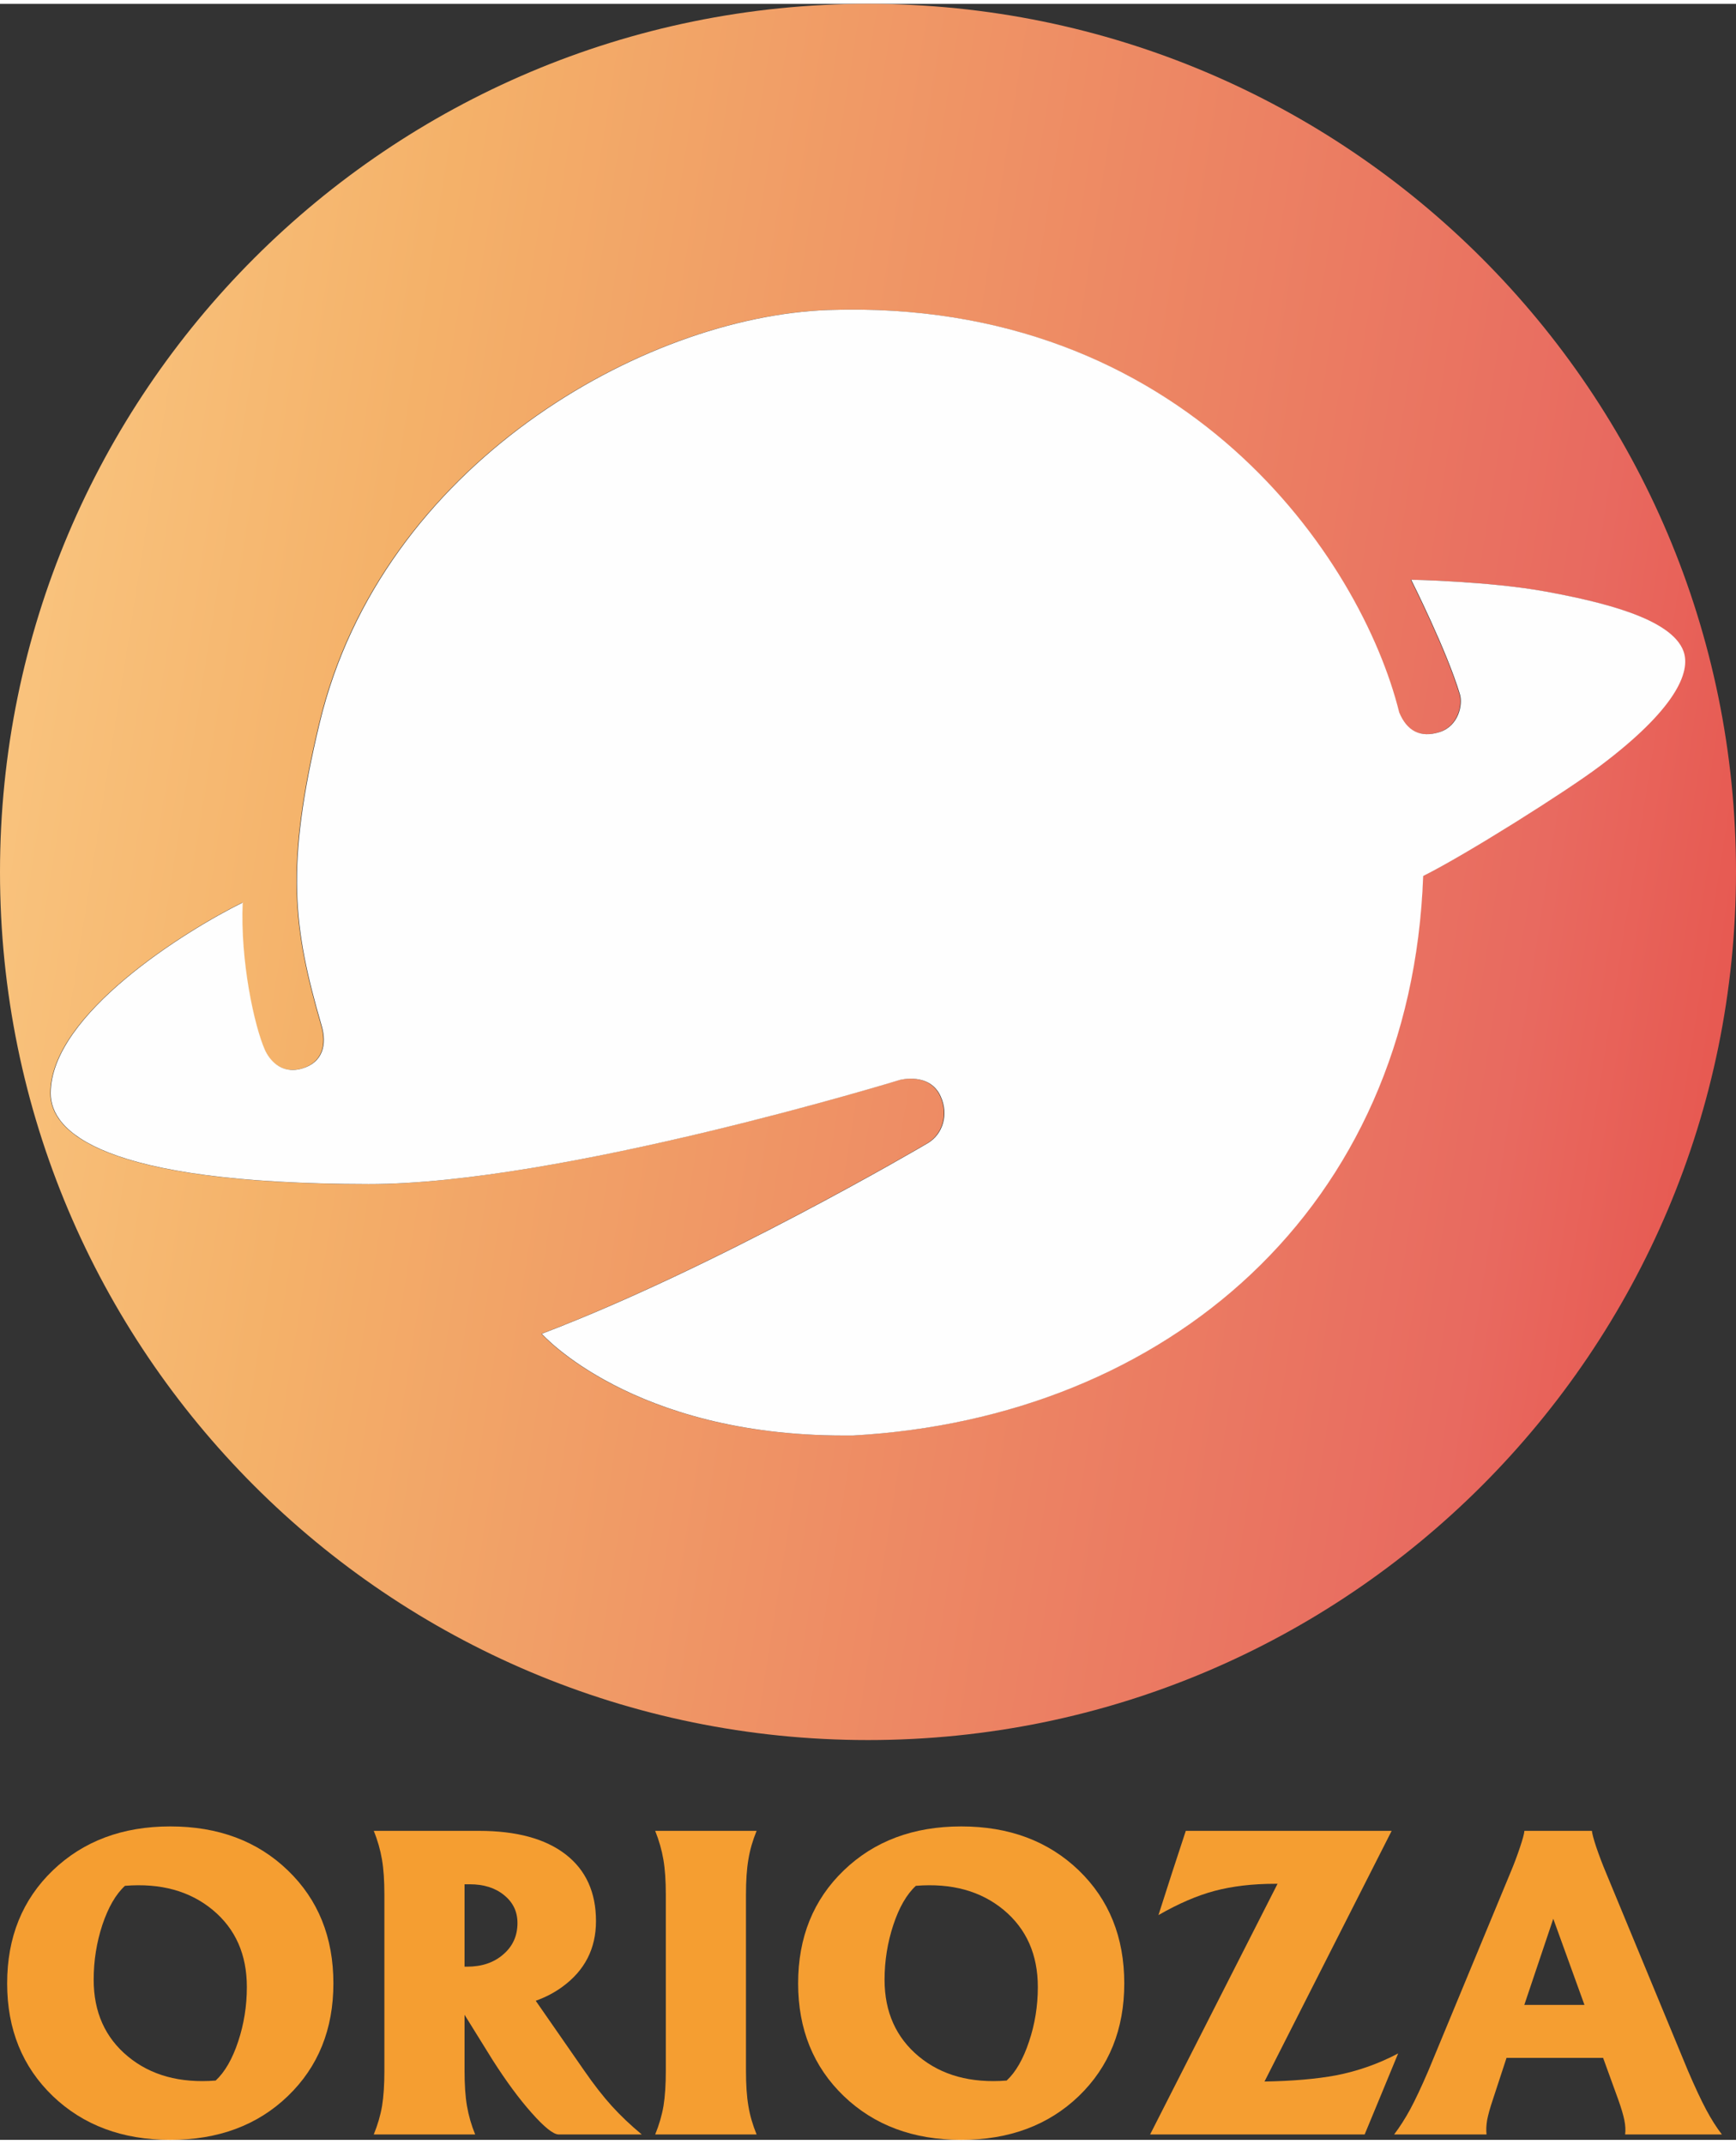
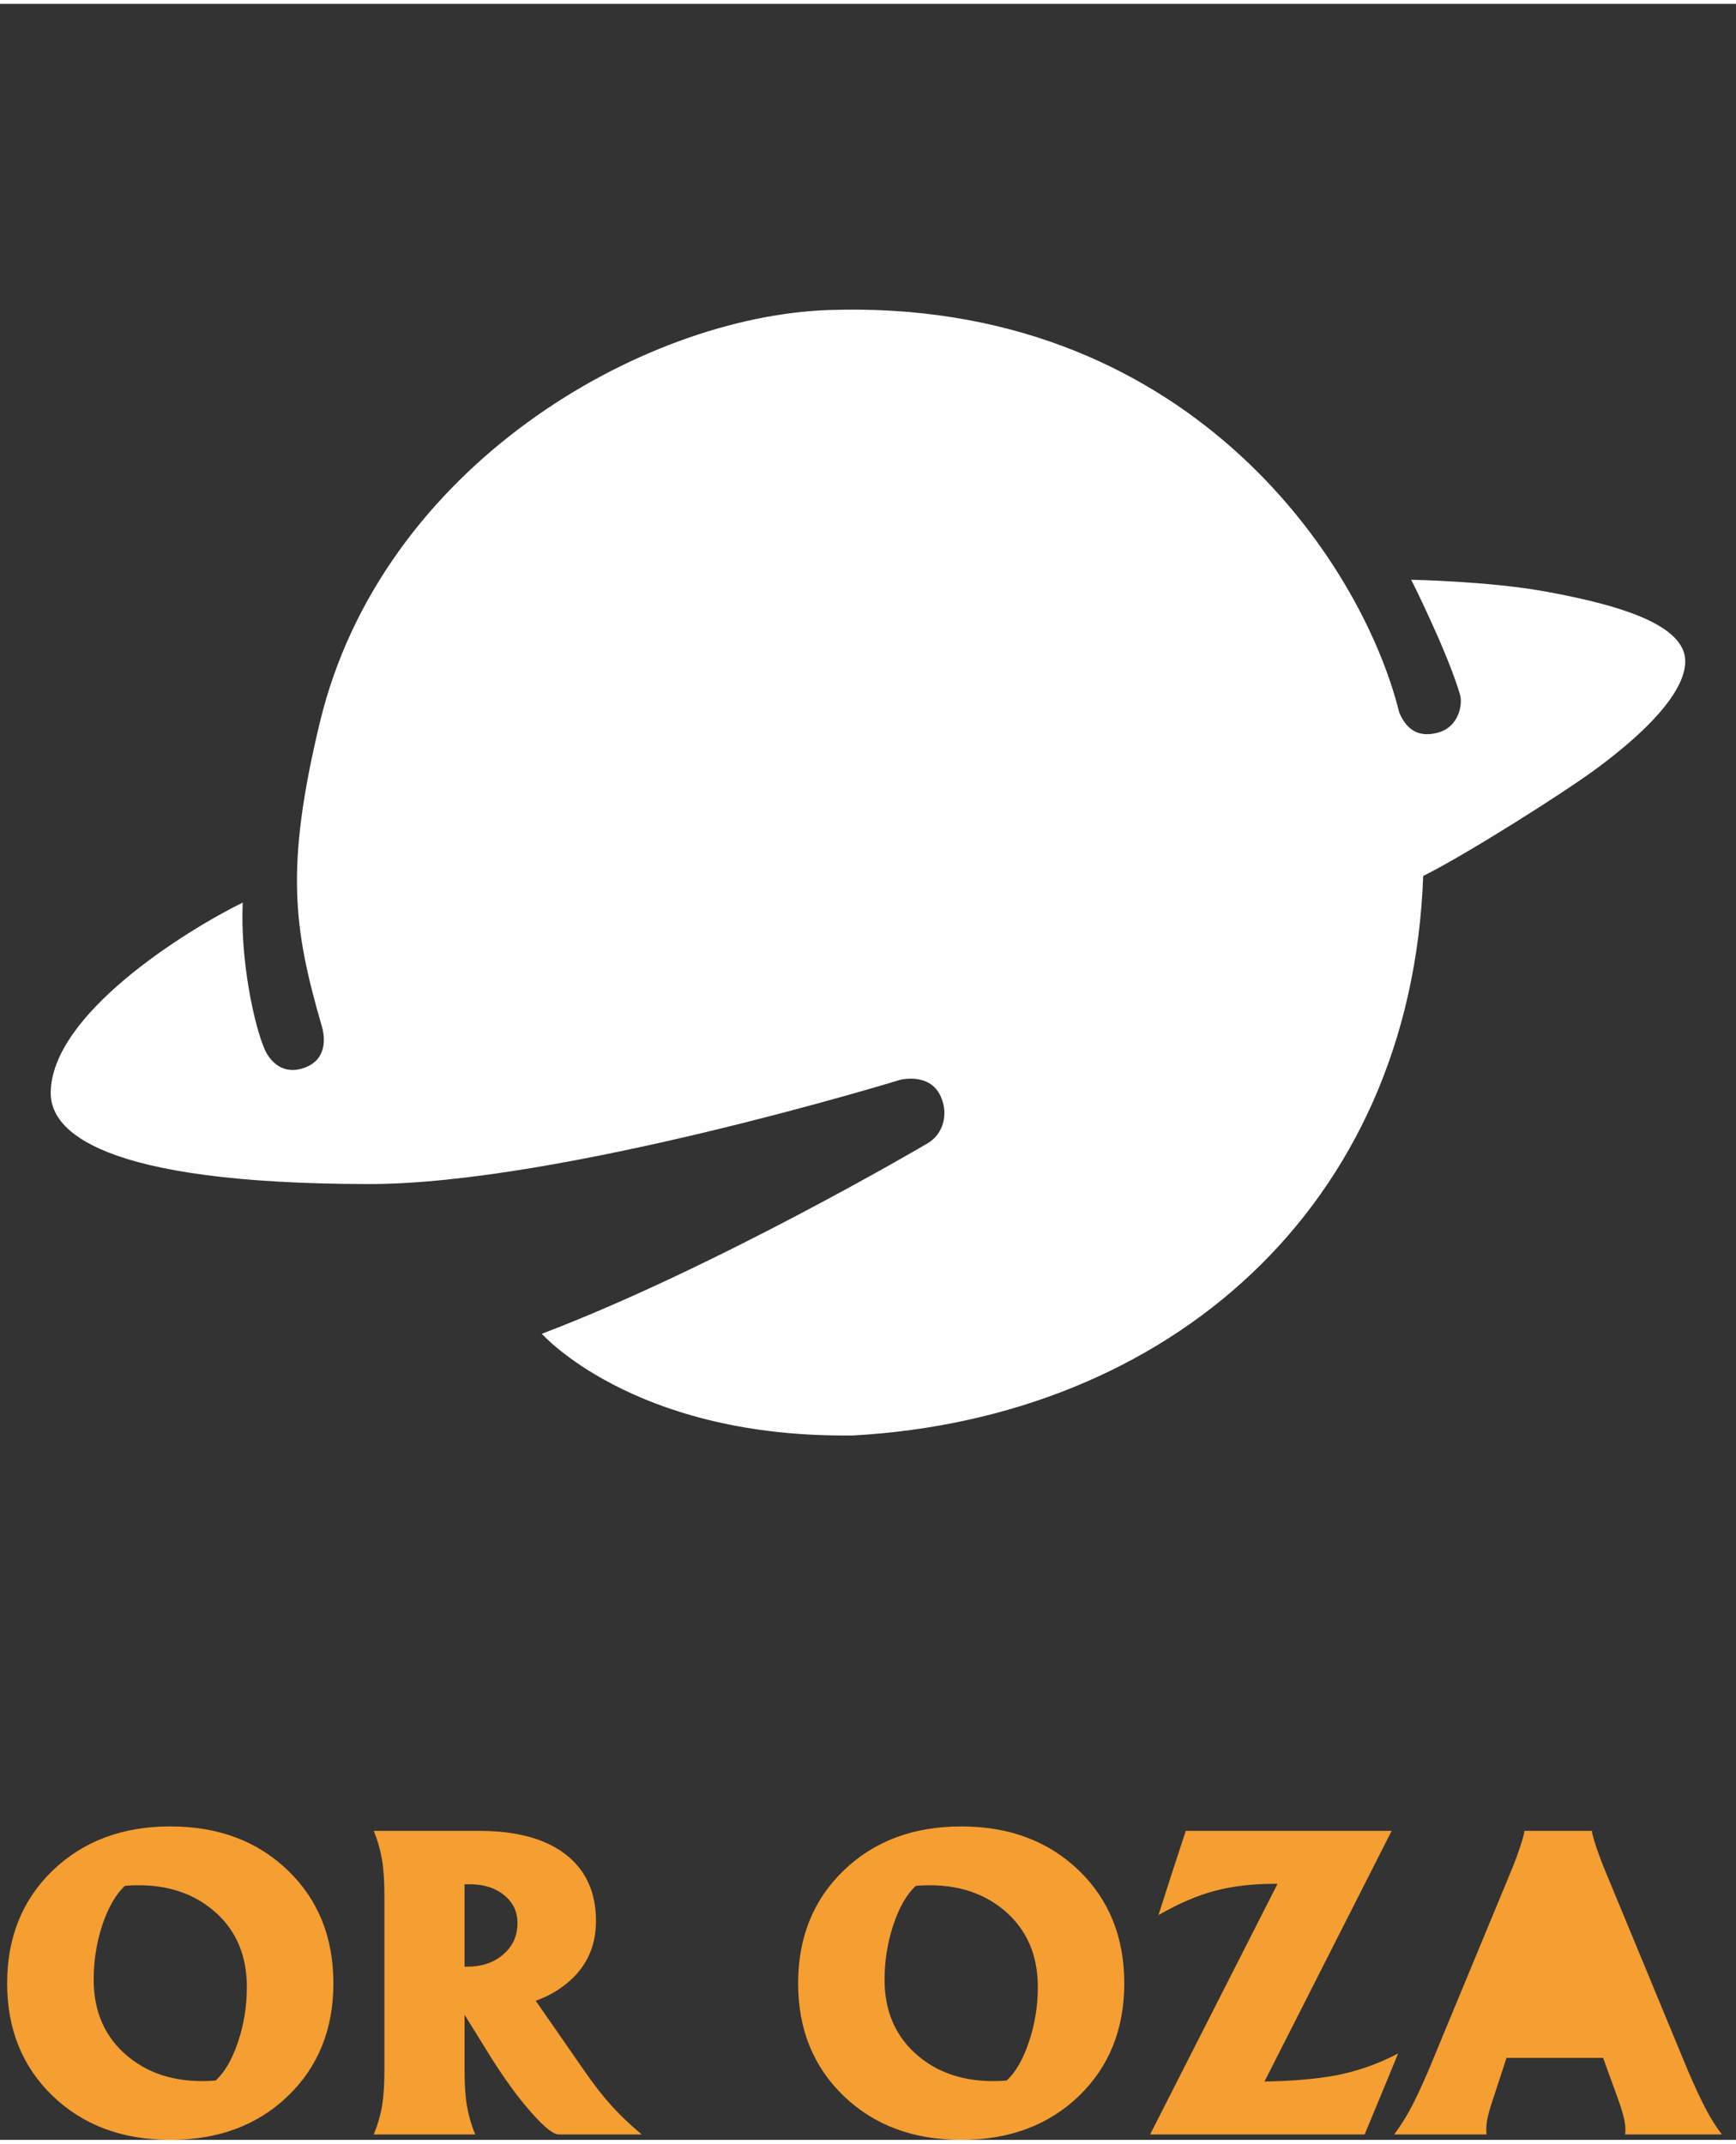
<svg xmlns="http://www.w3.org/2000/svg" xml:space="preserve" width="179px" height="221px" version="1.1" style="shape-rendering:geometricPrecision; text-rendering:geometricPrecision; image-rendering:optimizeQuality; fill-rule:evenodd; clip-rule:evenodd" viewBox="0 0 17975 22113">
  <rect x="0" y="0" width="17975" height="22113" fill="#333333" stroke="none" />
  <defs>
    <style type="text/css">
   
    .fil2 {fill:#FEFEFE;fill-rule:nonzero}
    .fil1 {fill:#F59E31;fill-rule:nonzero}
    .fil0 {fill:url(#id0)}
   
  </style>
    <linearGradient id="id0" gradientUnits="userSpaceOnUse" x1="-1215" y1="6177" x2="20823" y2="9669">
      <stop offset="0" style="stop-opacity:1; stop-color:#FBCA85" />
      <stop offset="0.231" style="stop-opacity:1; stop-color:#F4B169" />
      <stop offset="0.78" style="stop-opacity:1; stop-color:#E86A60" />
      <stop offset="0.988" style="stop-opacity:1; stop-color:#E64540" />
      <stop offset="1" style="stop-opacity:1; stop-color:#E64540" />
    </linearGradient>
  </defs>
  <g id="Layer_x0020_1">
    <g id="_2184954951056">
-       <path class="fil0" d="M0 8987c0,4964 4024,8987 8988,8987l0 0c4963,0 8987,-4023 8987,-8987 0,-4963 -4024,-8987 -8987,-8987 -4964,0 -8988,4024 -8988,8987zm3120 2037c220,-63 262,-251 206,-444l0 0c-292,-1010 -379,-1642 -20,-3138l0 0c640,-2665 3345,-4205 5265,-4272l0 0c3696,-128 5518,2577 5912,4166l0 0c79,190 218,266 417,204l0 0c199,-62 243,-287 212,-390l0 0c-132,-449 -505,-1188 -505,-1188l0 0c0,0 815,16 1391,122l0 0c575,106 1303,276 1428,617l0 0c82,220 -89,608 -869,1194l0 0c-341,256 -1386,915 -1825,1134l0 0c-125,3439 -2651,5611 -5905,5792l0 0 -96 0c-2194,0 -3125,-1053 -3125,-1053l0 0c1785,-678 3928,-1932 3999,-1975l0 0c150,-91 217,-292 130,-483l0 0c-114,-253 -423,-170 -423,-170l0 0c0,0 -3520,1081 -5500,1079l0 0c-2786,-3 -3291,-553 -3291,-941l0 0c0,-817 1403,-1686 1987,-1974l0 0c-26,607 120,1276 231,1525l0 0c36,81 127,208 287,208l0 0c29,0 60,-4 94,-13z" />
      <path class="fil1" d="M547 21660c-315,-303 -473,-692 -473,-1167 0,-477 158,-867 473,-1170 316,-303 721,-455 1216,-455 497,0 903,152 1217,455 315,303 472,693 472,1170 0,475 -157,864 -472,1167 -314,302 -720,453 -1217,453 -495,0 -900,-151 -1216,-453zm1919 -565c60,-181 90,-369 90,-564 0,-336 -117,-602 -353,-798 -236,-196 -539,-280 -909,-250 -96,88 -173,223 -234,404 -60,182 -90,371 -90,568 0,334 118,599 355,795 236,195 539,278 908,249 95,-88 173,-223 233,-404z" />
      <path class="fil1" d="M3980 21396l0 -1821c0,-145 -8,-266 -25,-365 -17,-99 -45,-198 -85,-296l524 0 566 0c387,0 686,81 896,243 210,162 315,393 315,691 0,285 -116,512 -349,681 -82,60 -174,108 -275,144l502 723c101,146 197,269 287,368 90,99 193,197 309,293l-860 0c-55,0 -148,-74 -280,-223 -132,-148 -265,-330 -402,-544l-293 -472 0 578c0,145 8,267 25,366 17,99 45,197 85,295l-524 0 -526 0c40,-98 69,-196 86,-295 16,-99 24,-221 24,-366zm830 -1076l26 0c153,0 278,-42 375,-127 98,-84 147,-192 147,-325 0,-118 -46,-214 -139,-289 -92,-75 -210,-112 -355,-112l-54 0 0 853z" />
-       <path class="fil1" d="M6894 21396l0 -1821c0,-143 -8,-264 -25,-363 -17,-100 -45,-198 -85,-298l524 0 526 0c-40,98 -69,197 -85,296 -17,99 -25,220 -25,365l0 1821c0,145 8,267 25,366 16,99 45,197 85,295l-524 0 -526 0c40,-98 69,-196 86,-295 16,-99 24,-221 24,-366z" />
      <path class="fil1" d="M8737 21660c-315,-303 -473,-692 -473,-1167 0,-477 158,-867 473,-1170 315,-303 720,-455 1216,-455 496,0 902,152 1217,455 314,303 471,693 471,1170 0,475 -157,864 -471,1167 -315,302 -721,453 -1217,453 -496,0 -901,-151 -1216,-453zm1918 -565c61,-181 91,-369 91,-564 0,-336 -118,-602 -353,-798 -236,-196 -539,-280 -910,-250 -95,88 -173,223 -233,404 -60,182 -91,371 -91,568 0,334 119,599 355,795 236,195 539,278 909,249 95,-88 172,-223 232,-404z" />
      <path class="fil1" d="M11909 22056l1319 -2594 -26 0c-234,0 -442,25 -624,73 -181,48 -376,132 -583,251l140 -436 143 -436 1227 0 904 0 0 1 -1316 2594c294,-5 542,-27 741,-64 226,-44 441,-120 643,-227l-173 419 -174 420 -1318 0 -903 0 0 -1z" />
-       <path class="fil1" d="M14790 21396l848 -2046c39,-92 72,-181 100,-265 28,-84 44,-141 46,-171l350 0 349 0c3,30 18,87 46,171 29,84 62,173 101,265l847 2046c74,172 137,307 190,406 53,99 107,184 162,255l-500 0 -502 0c6,-44 3,-93 -8,-148 -11,-54 -32,-126 -64,-215l-156 -430 -1000 0 -141 430c-30,89 -50,161 -60,215 -9,55 -11,104 -6,148l-479 0 -478 0c57,-75 113,-162 167,-261 53,-99 116,-232 188,-400zm993 -680l623 0 -323 -892 0 0 -300 892z" />
+       <path class="fil1" d="M14790 21396l848 -2046c39,-92 72,-181 100,-265 28,-84 44,-141 46,-171l350 0 349 0c3,30 18,87 46,171 29,84 62,173 101,265l847 2046c74,172 137,307 190,406 53,99 107,184 162,255l-500 0 -502 0c6,-44 3,-93 -8,-148 -11,-54 -32,-126 -64,-215l-156 -430 -1000 0 -141 430c-30,89 -50,161 -60,215 -9,55 -11,104 -6,148l-479 0 -478 0c57,-75 113,-162 167,-261 53,-99 116,-232 188,-400zm993 -680z" />
      <path class="fil2" d="M16562 7894c-341,257 -1386,916 -1826,1135 -124,3439 -2650,5611 -5904,5792l-96 0c-2194,0 -3126,-1053 -3126,-1053 1786,-678 3929,-1932 4000,-1975 150,-91 217,-292 130,-483 -114,-253 -423,-170 -423,-170 0,0 -3520,1081 -5501,1078 -2785,-3 -3291,-552 -3291,-940 0,-817 1403,-1686 1988,-1974 -26,607 120,1276 230,1525 43,95 162,257 382,194 219,-62 262,-250 206,-443 -293,-1010 -379,-1642 -20,-3138 640,-2665 3345,-4205 5265,-4272 3696,-128 5518,2577 5912,4166 79,190 217,266 416,204 200,-62 244,-287 213,-390 -133,-449 -505,-1188 -505,-1188 0,0 815,16 1391,122 575,106 1302,276 1428,617 81,220 -89,608 -869,1193z" />
    </g>
  </g>
</svg>